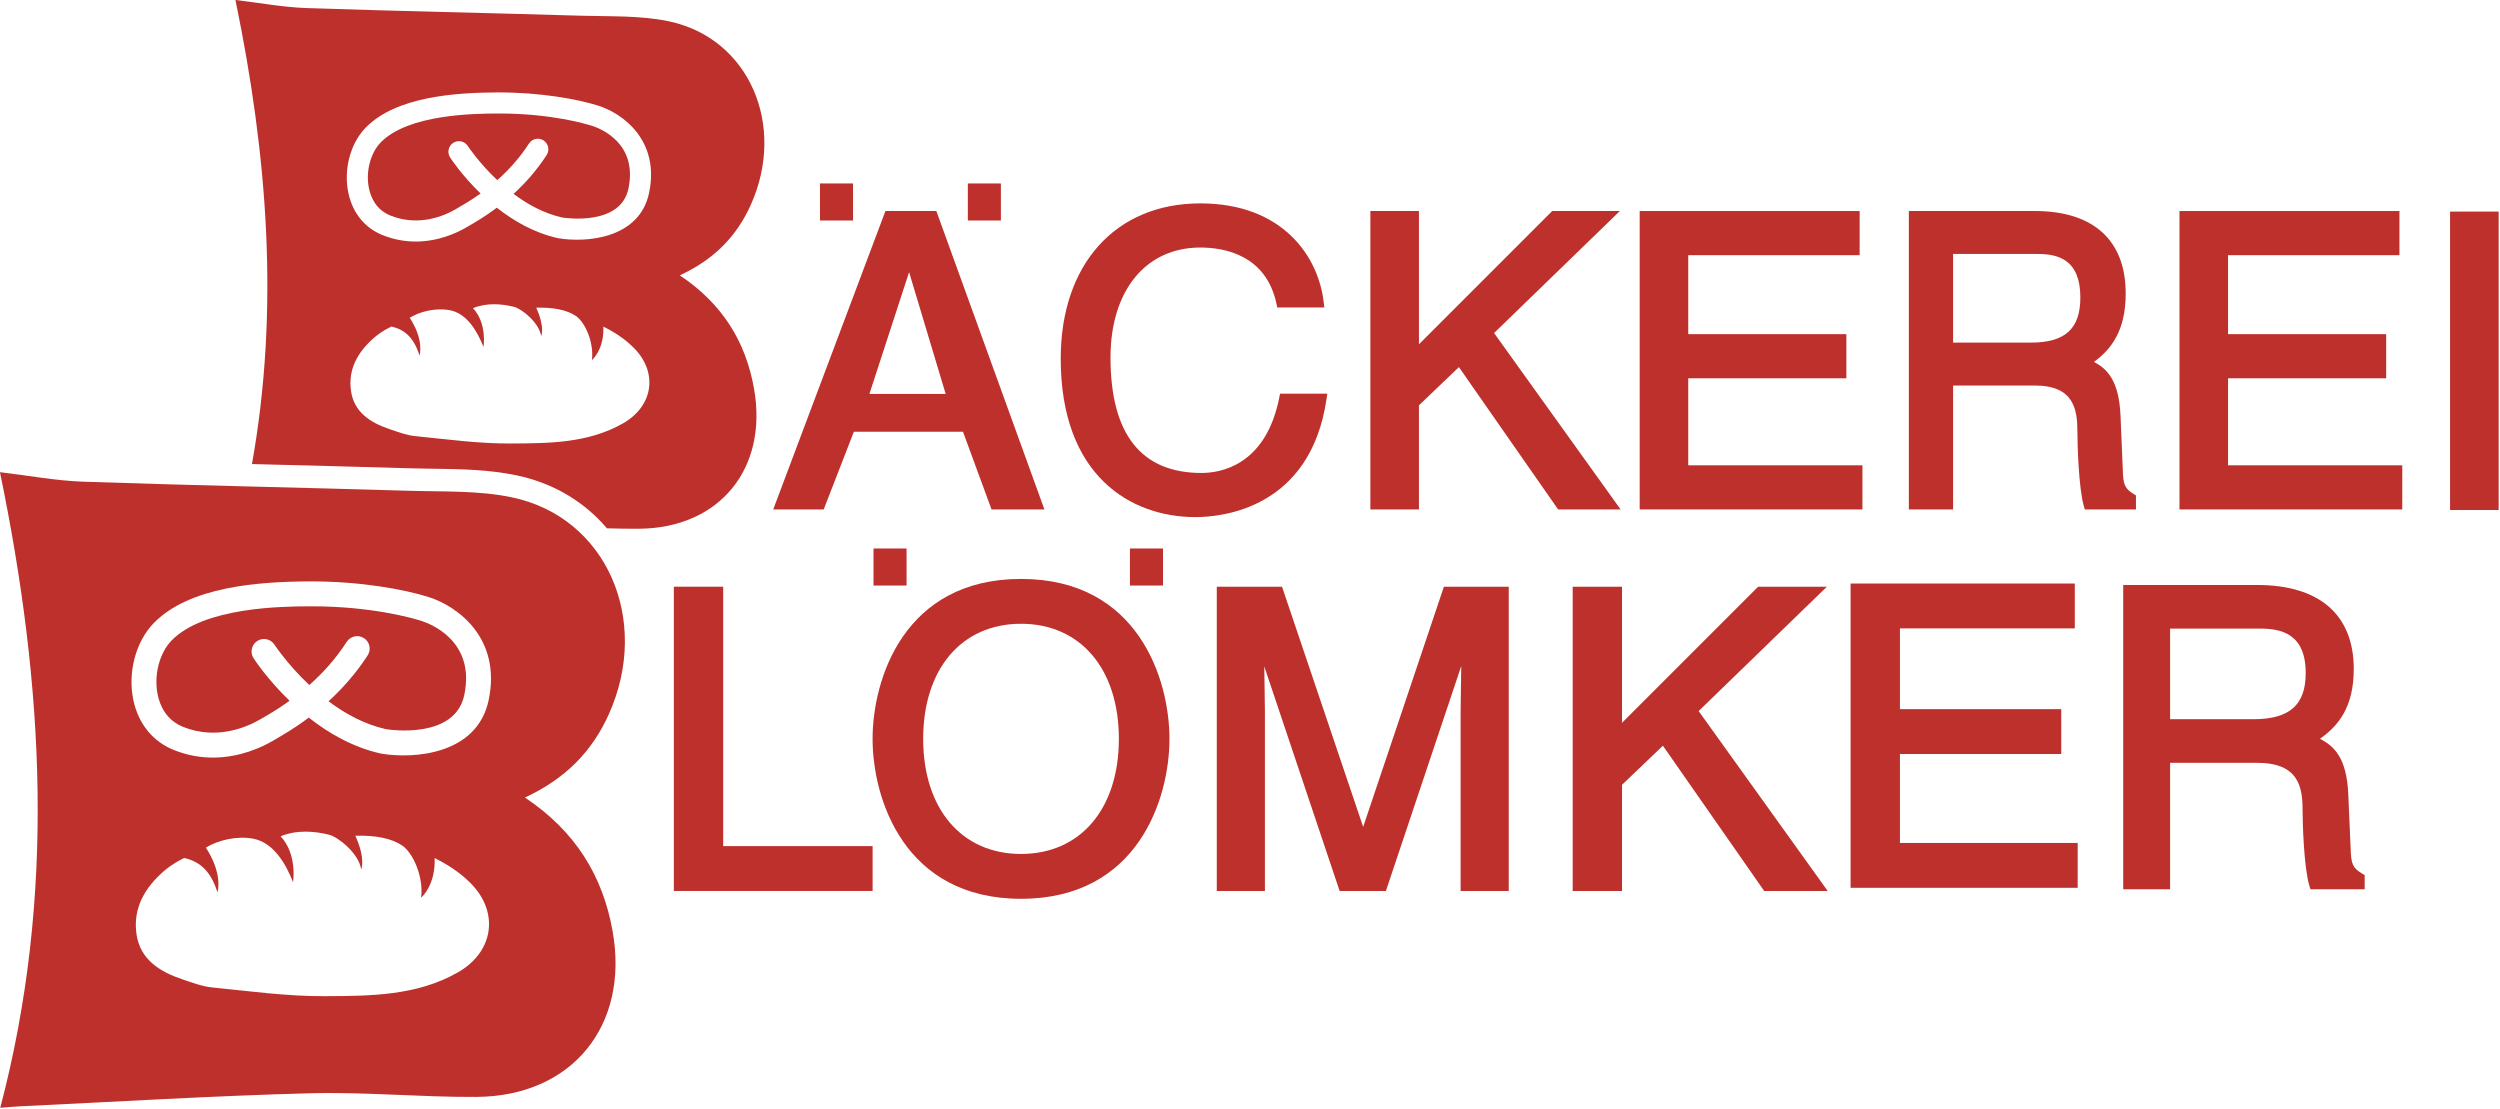
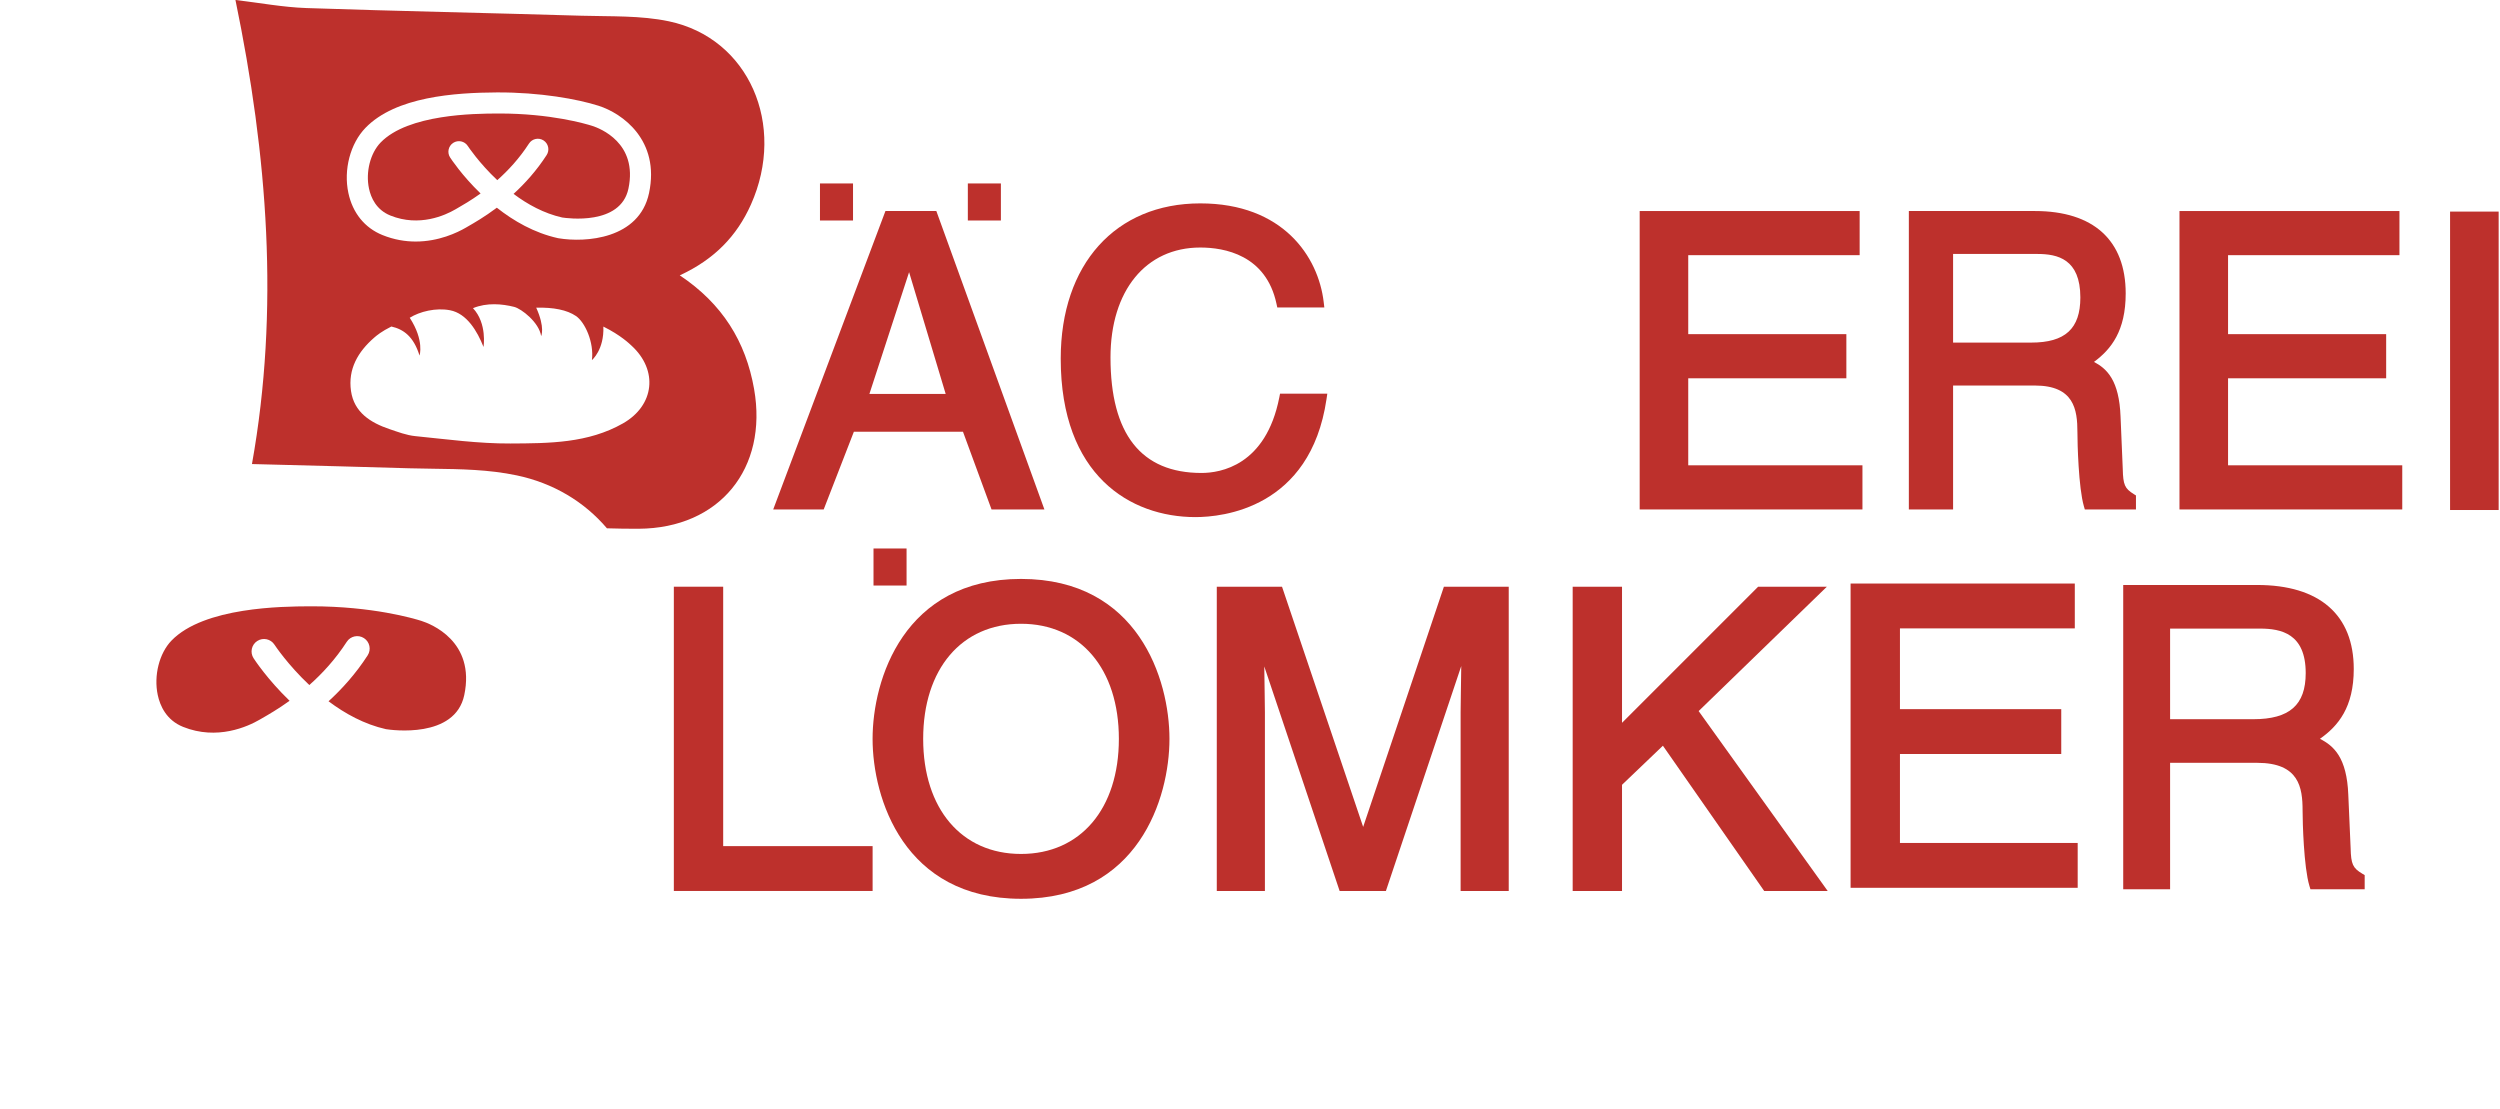
<svg xmlns="http://www.w3.org/2000/svg" width="100%" height="100%" viewBox="0 0 1506 668" version="1.1" xml:space="preserve" style="fill-rule:evenodd;clip-rule:evenodd;stroke-linejoin:round;stroke-miterlimit:2;">
  <g transform="matrix(1,0,0,1,-196.852,-262.173)">
    <g>
      <g transform="matrix(5.556,0,0,5.556,632.497,798.893)">
        <path d="M0,-32.989L-5.35,-32.989L-5.35,0L16.201,0L16.201,-4.862L0,-4.862L0,-32.989Z" style="fill:rgb(189,48,44);fill-rule:nonzero;" />
      </g>
      <g transform="matrix(5.556,0,0,5.556,811.917,637.932)">
        <path d="M0,24.957C-6.445,24.957 -10.609,20.059 -10.609,12.48C-10.609,4.899 -6.445,0 0,0C6.445,0 10.609,4.899 10.609,12.48C10.609,20.059 6.445,24.957 0,24.957M0,-4.862C-12.705,-4.862 -16.094,6.039 -16.094,12.48C-16.094,18.92 -12.705,29.819 0,29.819C12.705,29.819 16.094,18.92 16.094,12.48C16.094,6.039 12.705,-4.862 0,-4.862" style="fill:rgb(189,48,44);fill-rule:nonzero;" />
      </g>
      <g transform="matrix(5.556,0,0,5.556,1018.02,654.216)">
        <path d="M0,19.095L-8.797,-6.947L-15.871,-6.947L-15.871,26.042L-10.653,26.042L-10.653,6.655C-10.653,6.317 -10.664,5.572 -10.679,4.619C-10.692,3.759 -10.708,2.738 -10.721,1.696L-2.551,26.042L2.465,26.042L10.635,1.655C10.622,2.717 10.606,3.757 10.592,4.631C10.577,5.579 10.566,6.318 10.566,6.655L10.566,26.042L15.783,26.042L15.783,-6.947L8.753,-6.947L0,19.095Z" style="fill:rgb(189,48,44);fill-rule:nonzero;" />
      </g>
      <g transform="matrix(5.556,0,0,5.556,1297.36,798.893)">
        <path d="M0,-32.989L-7.454,-32.989L-22.211,-18.233L-22.211,-32.989L-27.561,-32.989L-27.561,0L-22.211,0L-22.211,-11.511L-17.778,-15.749L-6.797,0L0.088,0L-13.903,-19.505L0,-32.989Z" style="fill:rgb(189,48,44);fill-rule:nonzero;" />
      </g>
      <g transform="matrix(5.556,0,0,5.556,1341.38,694.304)">
        <path d="M0,3.973L17.489,3.973L17.489,-0.889L0,-0.889L0,-9.645L18.958,-9.645L18.958,-14.508L-5.352,-14.508L-5.352,18.481L19.271,18.481L19.271,13.619L0,13.619L0,3.973Z" style="fill:rgb(189,48,44);fill-rule:nonzero;" />
      </g>
      <g transform="matrix(5.556,0,0,5.556,1554.24,716.998)">
        <path d="M0,-3.883L-9.021,-3.883L-9.021,-13.708L0.719,-13.708C3.029,-13.708 5.682,-13.16 5.682,-8.884C5.682,-5.426 3.93,-3.883 0,-3.883M11.827,12.873C10.785,12.253 10.595,11.839 10.553,10.095L10.3,4.312C10.146,0.266 8.719,-1 7.224,-1.756C9.216,-3.159 10.892,-5.183 10.892,-9.329C10.892,-15.202 7.174,-18.436 0.423,-18.436L-14.104,-18.436L-14.104,14.553L-9.021,14.553L-9.021,0.846L0.423,0.846C4.963,0.846 5.344,3.519 5.344,6.025C5.344,7.231 5.469,12.153 6.085,14.192L6.195,14.553L12.076,14.553L12.076,13.022L11.827,12.873Z" style="fill:rgb(189,48,44);fill-rule:nonzero;" />
      </g>
      <g transform="matrix(-5.556,0,0,5.556,1775.09,-3470.34)">
-         <rect x="157.966" y="731.267" width="3.584" height="4.017" style="fill:rgb(189,48,44);" />
-       </g>
+         </g>
      <g transform="matrix(-5.556,0,0,5.556,1466.14,-3470.34)">
        <rect x="130.161" y="731.267" width="3.584" height="4.017" style="fill:rgb(189,48,44);" />
      </g>
      <g transform="matrix(5.556,0,0,5.556,720.577,458.882)">
        <path d="M0,7.308L4.304,-5.897L8.271,7.308L0,7.308ZM1.739,-12.524L-10.429,19.832L-4.955,19.832L-1.683,11.405L10.146,11.405L13.243,19.832L18.975,19.832L7.258,-12.524L1.739,-12.524Z" style="fill:rgb(189,48,44);fill-rule:nonzero;" />
      </g>
      <g transform="matrix(-5.556,0,0,5.556,1401.63,-3910.17)">
        <rect x="124.355" y="770.852" width="3.584" height="4.017" style="fill:rgb(189,48,44);" />
      </g>
      <g transform="matrix(-5.556,0,0,5.556,1579.79,-3910.17)">
        <rect x="140.389" y="770.852" width="3.584" height="4.017" style="fill:rgb(189,48,44);" />
      </g>
      <g transform="matrix(5.556,0,0,5.556,967.491,456.716)">
        <path d="M0,8.088C-1.458,15.468 -6.385,16.265 -8.435,16.265C-14.981,16.265 -18.3,12.051 -18.3,3.739C-18.3,-3.499 -14.479,-8.177 -8.565,-8.177C-5.967,-8.177 -1.439,-7.386 -0.304,-2.086L-0.216,-1.677L4.884,-1.677L4.817,-2.254C4.241,-7.194 0.39,-12.963 -8.565,-12.963C-17.757,-12.963 -23.697,-6.356 -23.697,3.87C-23.697,16.537 -16.15,21.051 -9.088,21.051C-6.198,21.051 3.369,20.129 5.12,8.263L5.207,7.671L0.082,7.671L0,8.088Z" style="fill:rgb(189,48,44);fill-rule:nonzero;" />
      </g>
      <g transform="matrix(5.556,0,0,5.556,1172.66,569.061)">
-         <path d="M0,-32.356L-7.337,-32.356L-21.785,-17.907L-21.785,-32.356L-27.052,-32.356L-27.052,0L-21.785,0L-21.785,-11.289L-17.452,-15.431L-6.695,0L0.08,0L-13.639,-19.128L0,-32.356Z" style="fill:rgb(189,48,44);fill-rule:nonzero;" />
-       </g>
+         </g>
      <g transform="matrix(5.556,0,0,5.556,1213.85,468.31)">
        <path d="M0,3.914L17.144,3.914L17.144,-0.872L0,-0.872L0,-9.435L18.584,-9.435L18.584,-14.221L-5.266,-14.221L-5.266,18.135L18.888,18.135L18.888,13.349L0,13.349L0,3.914Z" style="fill:rgb(189,48,44);fill-rule:nonzero;" />
      </g>
      <g transform="matrix(5.556,0,0,5.556,1420.45,489.809)">
        <path d="M0,-3.826L-8.47,-3.826L-8.47,-13.436L0.675,-13.436C2.842,-13.436 5.329,-12.899 5.329,-8.718C5.329,-5.335 3.686,-3.826 0,-3.826M9.927,9.885L9.688,4.217C9.545,0.258 8.21,-0.989 6.807,-1.733C8.675,-3.11 10.245,-5.097 10.245,-9.154C10.245,-14.917 6.748,-18.091 0.397,-18.091L-13.267,-18.091L-13.267,14.265L-8.47,14.265L-8.47,0.829L0.397,0.829C4.655,0.829 5.011,3.444 5.011,5.896C5.011,7.08 5.13,11.908 5.709,13.905L5.813,14.265L11.358,14.265L11.358,12.748L11.119,12.6C10.143,11.993 9.965,11.589 9.927,9.885" style="fill:rgb(189,48,44);fill-rule:nonzero;" />
      </g>
      <g transform="matrix(5.556,0,0,5.556,1539.03,468.31)">
        <path d="M0,3.914L17.143,3.914L17.143,-0.872L0,-0.872L0,-9.435L18.584,-9.435L18.584,-14.221L-5.266,-14.221L-5.266,18.135L18.888,18.135L18.888,13.349L0,13.349L0,3.914Z" style="fill:rgb(189,48,44);fill-rule:nonzero;" />
      </g>
      <g transform="matrix(5.556,0,0,5.556,0,-3718.8)">
        <rect x="301.076" y="739.459" width="5.266" height="32.356" style="fill:rgb(189,48,44);" />
      </g>
      <g transform="matrix(5.556,0,0,5.556,553.546,391.623)">
        <path d="M0,-9.655C-0.71,-9.88 -4.496,-10.993 -10.072,-10.993C-10.153,-10.993 -10.232,-10.992 -10.313,-10.992C-12.696,-10.978 -19.947,-10.937 -22.934,-7.844C-24.053,-6.684 -24.571,-4.633 -24.193,-2.856C-23.981,-1.863 -23.408,-0.551 -21.874,0.069C-18.731,1.338 -15.91,0.031 -14.842,-0.589L-14.614,-0.721C-14.063,-1.037 -13.153,-1.559 -12.093,-2.321C-14.122,-4.28 -15.305,-6.083 -15.399,-6.229C-15.742,-6.759 -15.59,-7.467 -15.06,-7.81C-14.53,-8.152 -13.823,-8.001 -13.48,-7.471C-13.442,-7.412 -12.265,-5.633 -10.282,-3.767C-9.105,-4.811 -7.888,-6.122 -6.847,-7.733C-6.505,-8.263 -5.798,-8.416 -5.267,-8.074C-4.737,-7.731 -4.585,-7.023 -4.927,-6.493C-6.025,-4.793 -7.288,-3.401 -8.518,-2.277C-7.016,-1.15 -5.232,-0.162 -3.248,0.283C-2.75,0.361 3.089,1.183 3.937,-2.847C4.981,-7.804 0.841,-9.387 0,-9.655" style="fill:rgb(189,48,44);fill-rule:nonzero;" />
      </g>
      <g transform="matrix(5.556,0,0,5.556,587.848,464.473)">
        <path d="M0,-15.489C-1.055,-10.477 -6.89,-10.087 -9.827,-10.58C-9.846,-10.584 -9.865,-10.587 -9.884,-10.591C-12.453,-11.16 -14.693,-12.46 -16.505,-13.891C-17.831,-12.896 -18.981,-12.236 -19.65,-11.852L-19.867,-11.726C-20.805,-11.181 -22.81,-10.222 -25.304,-10.222C-26.424,-10.222 -27.641,-10.415 -28.904,-10.925C-30.827,-11.701 -32.141,-13.323 -32.603,-15.493C-33.139,-18.01 -32.395,-20.843 -30.753,-22.544C-27.477,-25.937 -21.05,-26.365 -16.501,-26.391C-11.807,-26.413 -7.734,-25.662 -5.482,-24.946C-2.881,-24.119 1.202,-21.197 0,-15.489M-2.828,9.493C-6.609,11.648 -10.835,11.654 -15.042,11.675C-18.477,11.692 -21.918,11.216 -25.349,10.875C-26.295,10.78 -27.225,10.425 -28.138,10.116C-30.197,9.42 -31.985,8.301 -32.317,5.979C-32.654,3.612 -31.576,1.733 -29.783,0.18C-29.548,-0.024 -28.992,-0.489 -27.939,-1.009C-26.623,-0.712 -25.532,0.067 -24.888,2.137C-24.888,2.137 -24.338,0.534 -25.948,-1.959C-24.857,-2.634 -23.125,-3.068 -21.581,-2.773C-19.767,-2.427 -18.624,-0.512 -17.949,1.21C-17.949,1.21 -17.533,-1.336 -19.092,-2.998C-17.585,-3.622 -15.923,-3.465 -14.625,-3.138C-13.841,-2.941 -11.921,-1.458 -11.7,0.033C-11.7,0.033 -11.248,-0.868 -12.235,-3.05C-10.364,-3.102 -8.892,-2.804 -7.928,-2.149C-6.951,-1.485 -5.955,0.697 -6.196,2.632C-6.196,2.632 -4.858,1.521 -4.955,-1.002C-3.063,-0.066 -2.121,0.865 -1.894,1.073C1.003,3.732 0.596,7.542 -2.828,9.493M3.33,-6.556C7.076,-8.289 9.518,-10.815 11.045,-14.234C14.907,-22.876 10.814,-32.275 2.154,-34.1C-0.917,-34.748 -4.167,-34.612 -7.339,-34.707C-17.279,-35.006 -27.222,-35.2 -37.16,-35.538C-39.682,-35.625 -42.193,-36.1 -44.846,-36.414C-41.364,-19.568 -40.058,-2.859 -43.055,13.903C-42.3,13.922 -41.547,13.942 -40.797,13.961C-35.946,14.086 -30.929,14.214 -25.992,14.362C-25.15,14.388 -24.302,14.399 -23.454,14.41C-20.467,14.45 -17.379,14.491 -14.346,15.131C-10.412,15.96 -7.049,17.955 -4.566,20.87C-3.419,20.903 -2.271,20.925 -1.124,20.918C7.65,20.866 12.905,14.385 11.386,5.758C10.481,0.616 7.948,-3.475 3.33,-6.556" style="fill:rgb(189,48,44);fill-rule:nonzero;" />
      </g>
      <g transform="matrix(5.556,0,0,5.556,450.682,699.565)">
        <path d="M0,-11.406C-0.839,-11.672 -5.312,-12.987 -11.9,-12.987C-11.995,-12.987 -12.089,-12.986 -12.185,-12.986C-15,-12.969 -23.567,-12.921 -27.096,-9.266C-28.418,-7.896 -29.03,-5.472 -28.583,-3.373C-28.333,-2.201 -27.655,-0.649 -25.843,0.083C-22.13,1.581 -18.797,0.038 -17.536,-0.695L-17.265,-0.851C-16.614,-1.225 -15.54,-1.841 -14.288,-2.742C-16.685,-5.056 -18.082,-7.185 -18.194,-7.359C-18.599,-7.985 -18.419,-8.821 -17.793,-9.226C-17.167,-9.631 -16.331,-9.451 -15.926,-8.825C-15.882,-8.756 -14.49,-6.654 -12.148,-4.449C-10.757,-5.683 -9.319,-7.232 -8.09,-9.136C-7.685,-9.762 -6.85,-9.942 -6.223,-9.537C-5.597,-9.133 -5.417,-8.297 -5.821,-7.67C-7.119,-5.662 -8.61,-4.017 -10.064,-2.69C-8.289,-1.358 -6.181,-0.191 -3.837,0.335C-3.249,0.428 3.649,1.399 4.652,-3.363C5.885,-9.219 0.993,-11.09 0,-11.406" style="fill:rgb(189,48,44);fill-rule:nonzero;" />
      </g>
      <g transform="matrix(5.556,0,0,5.556,491.208,792.175)">
-         <path d="M0,-19.476C-1.247,-13.554 -8.14,-13.094 -11.61,-13.677C-11.633,-13.68 -11.655,-13.685 -11.678,-13.69C-14.712,-14.361 -17.359,-15.898 -19.5,-17.587C-21.067,-16.412 -22.426,-15.632 -23.216,-15.179L-23.472,-15.03C-24.58,-14.387 -26.95,-13.253 -29.896,-13.253C-31.219,-13.253 -32.656,-13.481 -34.149,-14.083C-36.421,-15.001 -37.973,-16.917 -38.519,-19.48C-39.152,-22.454 -38.274,-25.801 -36.333,-27.811C-32.462,-31.82 -24.87,-32.325 -19.495,-32.356C-13.949,-32.383 -9.138,-31.494 -6.477,-30.649C-3.403,-29.672 1.42,-26.22 0,-19.476M-3.341,10.039C-7.808,12.585 -12.802,12.592 -17.771,12.617C-21.83,12.637 -25.896,12.075 -29.948,11.672C-31.066,11.56 -32.166,11.14 -33.244,10.776C-35.677,9.953 -37.789,8.631 -38.181,5.887C-38.579,3.092 -37.306,0.872 -35.187,-0.964C-34.91,-1.204 -34.253,-1.754 -33.009,-2.368C-31.455,-2.018 -30.166,-1.097 -29.404,1.349C-29.404,1.349 -28.754,-0.545 -30.657,-3.491C-29.368,-4.289 -27.321,-4.801 -25.497,-4.453C-23.354,-4.043 -22.004,-1.781 -21.206,0.253C-21.206,0.253 -20.715,-2.754 -22.556,-4.718C-20.776,-5.455 -18.812,-5.271 -17.279,-4.884C-16.352,-4.651 -14.085,-2.899 -13.823,-1.137C-13.823,-1.137 -13.289,-2.202 -14.455,-4.78C-12.245,-4.841 -10.505,-4.489 -9.366,-3.715C-8.212,-2.931 -7.035,-0.352 -7.32,1.933C-7.32,1.933 -5.74,0.621 -5.854,-2.36C-3.618,-1.254 -2.506,-0.154 -2.238,0.091C1.185,3.233 0.704,7.734 -3.341,10.039M3.934,-8.922C8.359,-10.97 11.245,-13.954 13.05,-17.994C17.612,-28.204 12.777,-39.308 2.545,-41.465C-1.084,-42.23 -4.923,-42.068 -8.671,-42.182C-20.415,-42.535 -32.162,-42.763 -43.903,-43.164C-46.884,-43.265 -49.849,-43.827 -52.984,-44.197C-48.215,-21.125 -46.894,1.731 -52.954,24.721C-52.096,24.653 -51.539,24.593 -50.98,24.566C-40.47,24.07 -29.962,23.425 -19.444,23.143C-13.414,22.982 -7.367,23.575 -1.328,23.538C9.039,23.476 15.247,15.819 13.452,5.626C12.383,-0.448 9.391,-5.282 3.934,-8.922" style="fill:rgb(189,48,44);fill-rule:nonzero;" />
-       </g>
+         </g>
    </g>
  </g>
</svg>